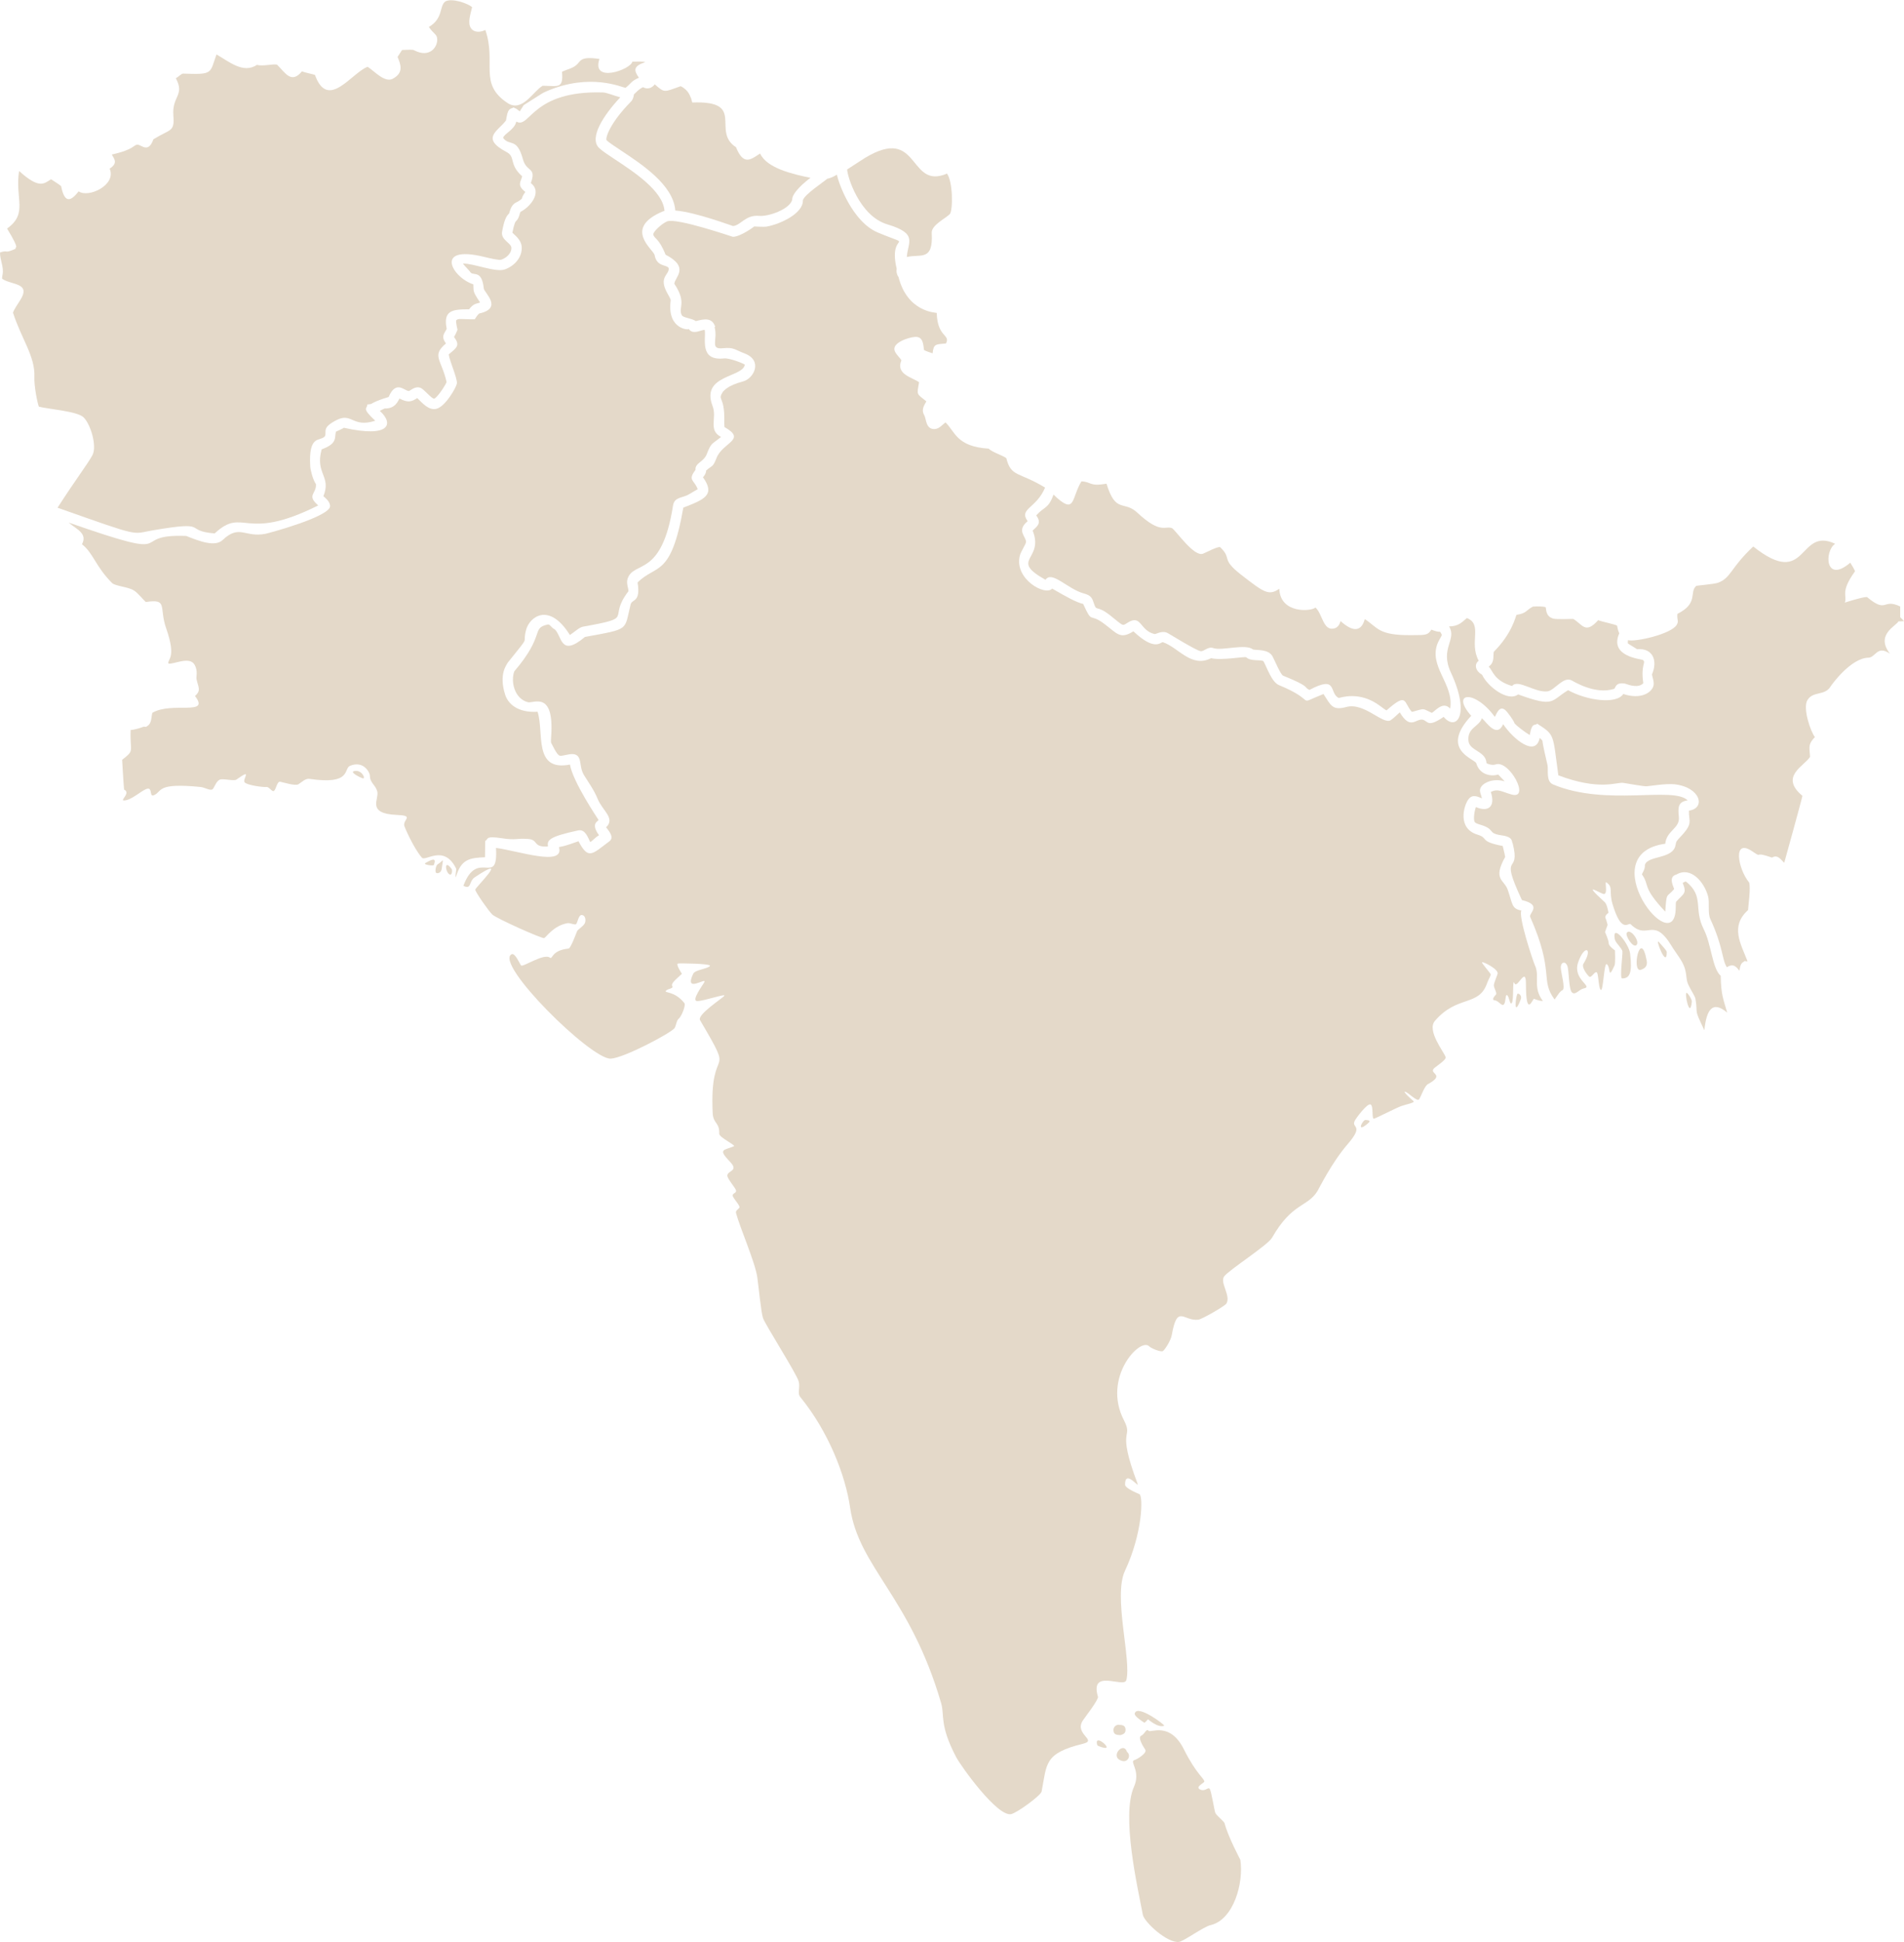
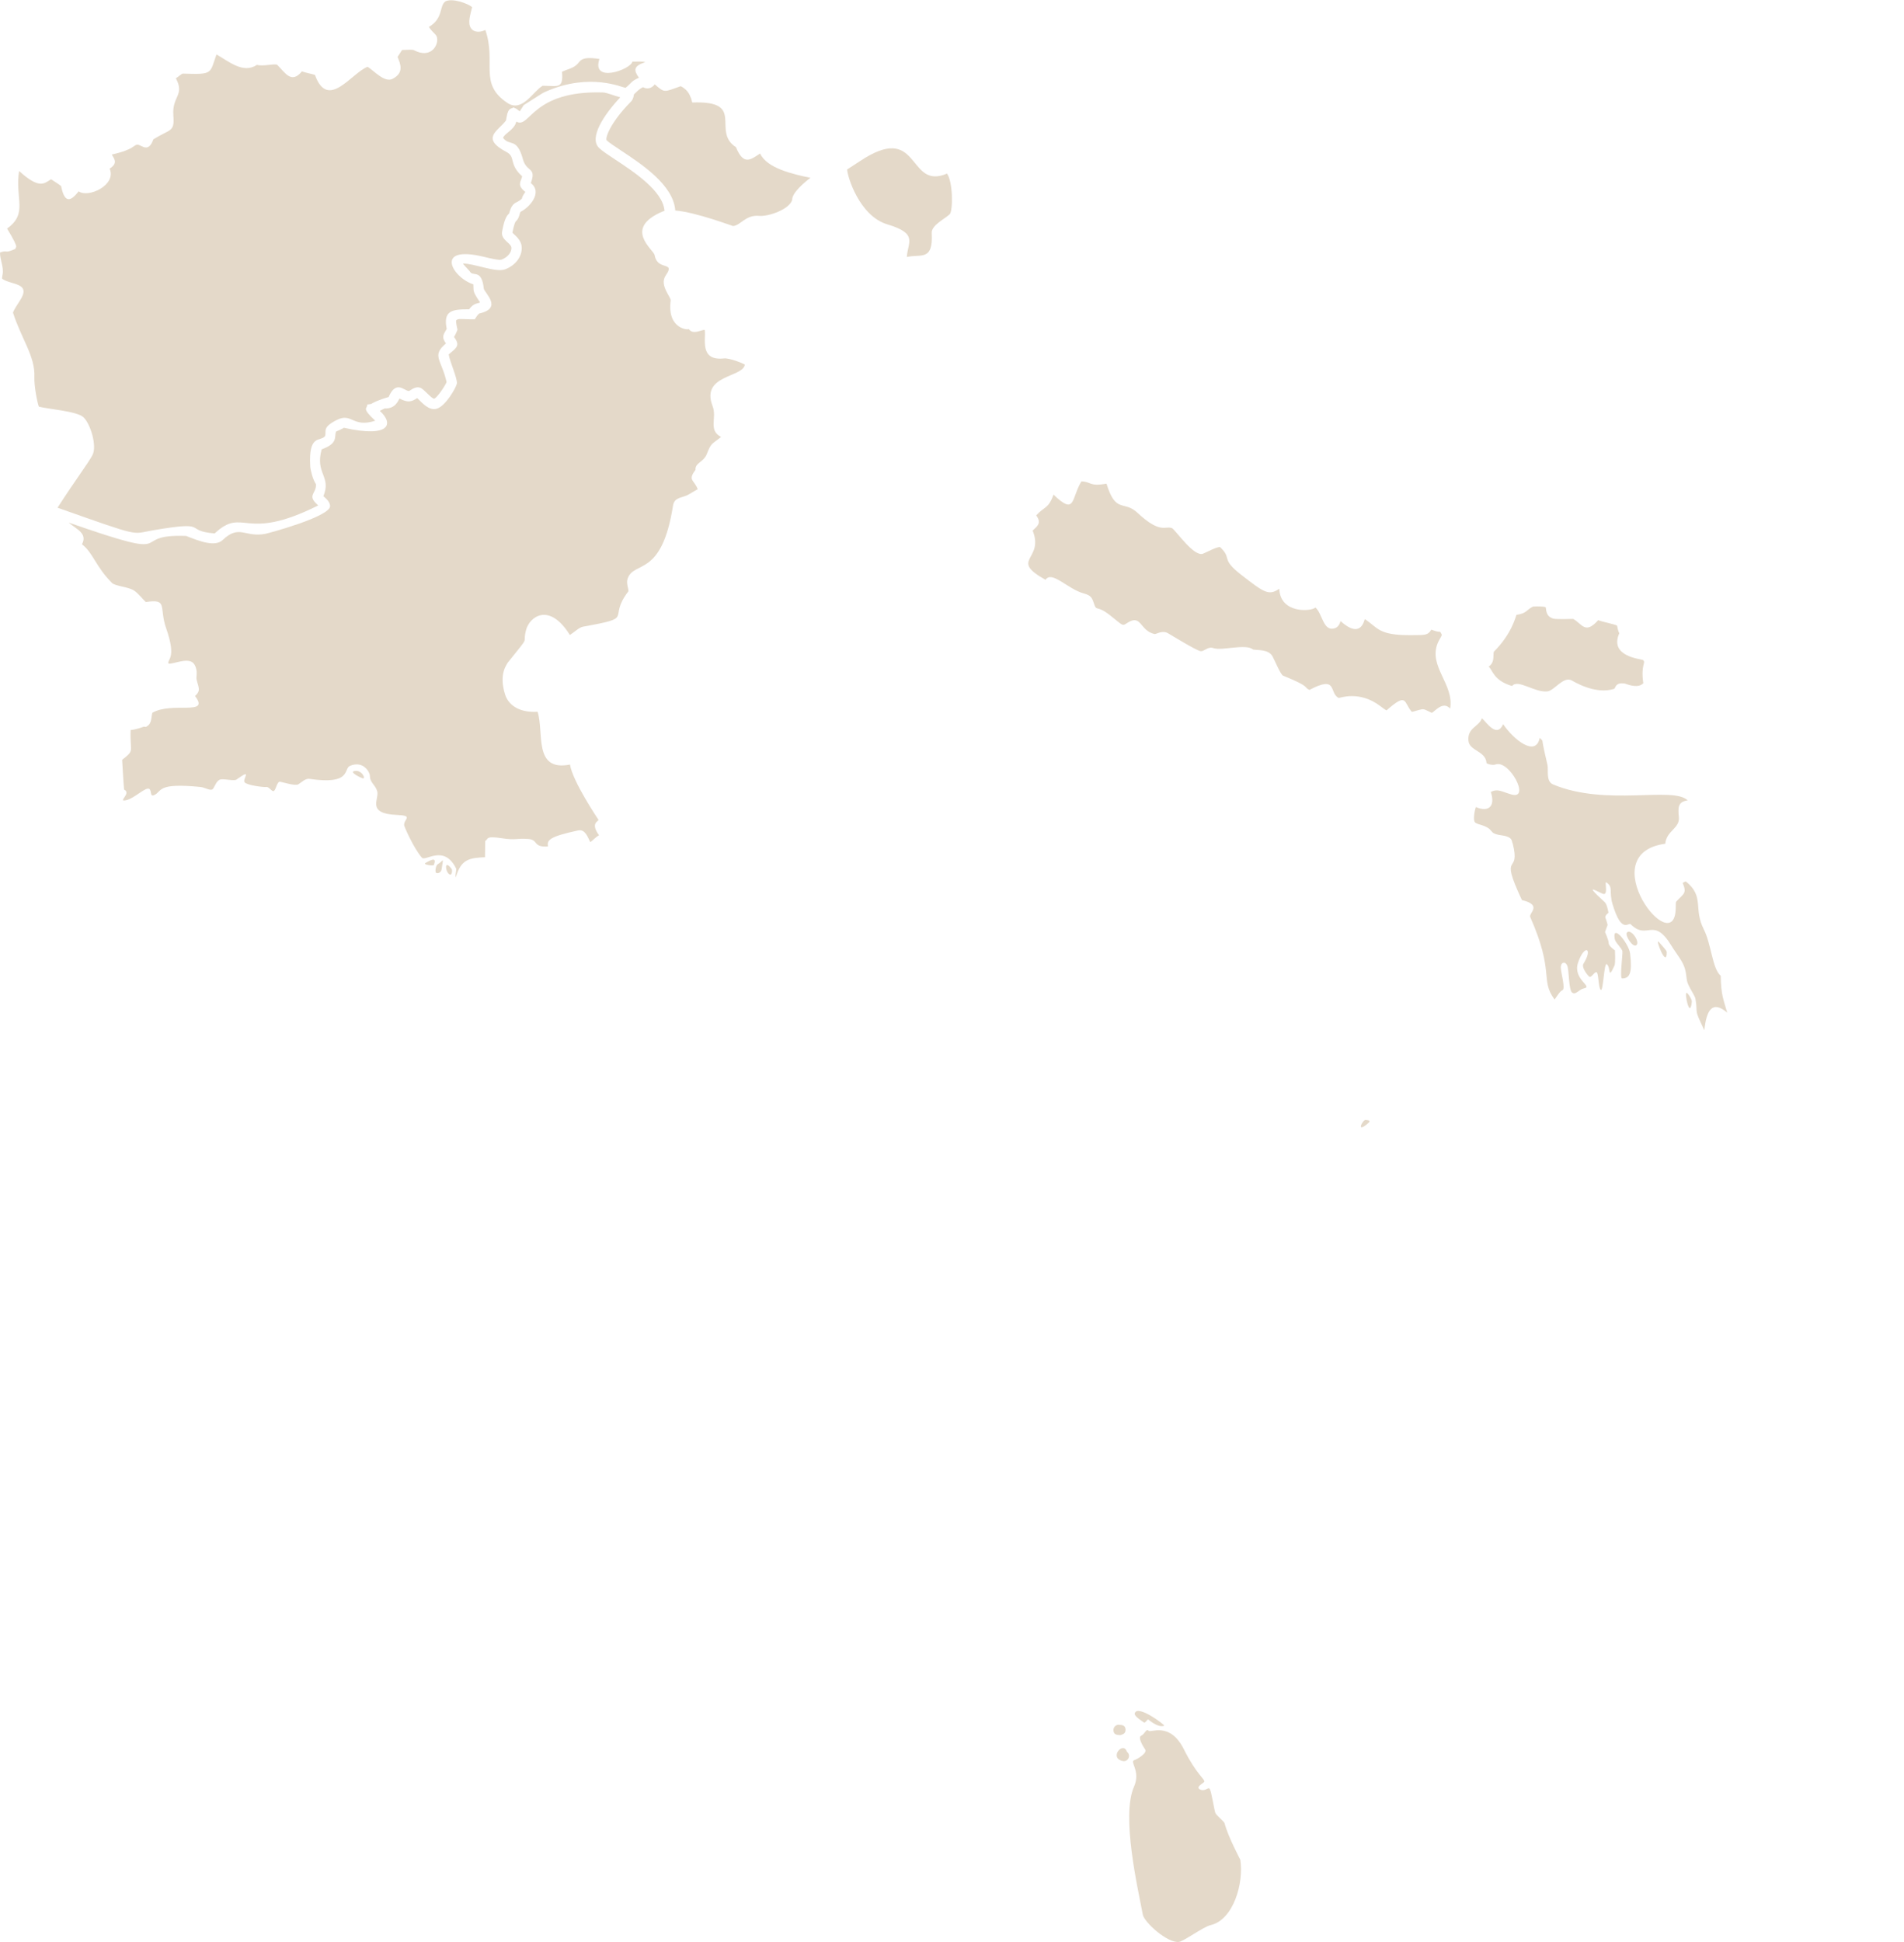
<svg xmlns="http://www.w3.org/2000/svg" id="Layer_2" data-name="Layer 2" viewBox="0 0 1061.85 1082.51" width="1061px" height="1081.98px">
  <defs>
    <style>
      .cls-1 {
        fill: #e4d9c9;
      }
    </style>
  </defs>
  <g id="South_Asia_political_map" data-name="South Asia political map">
    <g>
      <path class="cls-1" d="M32.1,282.88c47.52,16.79,41.01,14.66,53.02,12.63,32.72-5.57,16.59.25,34.59,1.71,16.51-15.24,16.04,5.33,57.76-15.62-6.73-5.79-.91-6.33-1.26-11.84-1.69-2.43-3.07-7.79-3.19-9.93-1.07-18.3,5.72-13.56,8.23-16.86,1.07-2.68-1.96-4.63,6.35-8.89,8.82-4.57,8.78,4.47,21.67.31-8.02-7.46-4.34-6.53-4.41-9.06l2.03-.26c3.99-2.38,9.75-3.83,9.84-3.88,4.13-9.68,8.73-3.46,11.29-3.35,1.14-.36,3.48-2.93,6.53-1.77,1.89.72,6.04,6,7.58,6.06,1.67-.59,6.04-7.06,6.93-9.28-2.8-12.61-8.58-14.65-.34-21.55-3.04-4.04-.83-5.52.4-8.14-2.08-10.33,3.17-10.89,12.48-10.89,2.72-3.52,4.02-2.92,6.14-3.82-4.43-6.58-3.5-6.1-3.76-10.09-11.91-3.86-22.11-22.14,5.88-15.35,3.16.77,8.45,2.05,9.73,1.6,3.35-1.18,5.77-4.03,5.62-6.64-.16-2.75-6.03-4.35-5.19-9.03,1.04-5.69,2.16-8.6,3.88-10.05.51-1.16.9-4.75,4-6.21,2.02-.96,3.05-1.94,3.21-2.24.16-1.31,1.28-2.68,1.87-3.61-4.97-3.8-2.38-5.81-1.78-8.7-7.64-6.89-3.43-10.76-8.73-13.55-14.69-7.76-4.65-11.67-.29-17.58.07-.18.24-1.23.34-1.87.93-5.71,2.79-4.4,3.85-5.42,1.71,1.07.45-.22,3.49,2.21l2.22-3.48c13.08-8.28,9.58-6.22,12.69-7.71,24.37-10.52,42.15-2.14,44.09-1.91,3.38-2.72,3-3.71,7.46-5.63-2.82-4.11-3.33-6.4,3.54-8.73-1.87-.51-3.9-.22-7.16-.29-1,4.52-23.06,12.33-18.39-1.47-11.26-1.68-10.25,1.35-13.12,3.6-2.36,1.85-5.04,2.21-7.76,3.53.83,9.79-2.27,7.87-10.78,7.81-5.29,2.99-11.37,15.12-19.68,9.58-16.28-10.85-5.98-22.24-12.29-40.68-2.66,1.35-6.19,1.57-7.95-.87-2.21-3.07-.2-8.25.56-11.88-2.45-2.06-11.14-5.18-14.91-3.16-3.59,2.7-.93,9.3-9.2,14.25,2.83,4.13,4.61,3.96,4.66,6.97.08,4.46-4.39,10.32-12.61,6.14-.75-.16.56-.67-6.94-.3-.21.1-2.26,3.51-2.57,3.88,1.47,3.7,3.89,8.71-2.69,12.17-4.54,2.39-10.33-4.37-14.01-6.67-8.95,3.32-22.13,24.66-29.38,4.52-1.92-.63-5.17-1.15-7.25-1.97-5.95,7.25-9.35.72-13.9-3.76-2.73-.49-7.37,1.04-11.25.15-7.65,5.22-16.06-2.25-22.51-5.82-3.79,10.63-1.75,11.31-18.52,10.67-1.09-.04-2.03,1.37-4.13,2.61,5.11,9.65-2.24,9.8-1.4,20.78.72,9.34-1.47,7.27-11.13,13.24-2.73,7.66-6.2,3.5-8.67,2.97-2.66.03-1.53,2.63-14.53,5.53,1.37,2.51,3.59,4.78-1.2,7.85,3.98,9.2-11.92,16.54-17.3,12.67-4.73,6.11-7.92,6.39-9.77-2.93-.95-.85-4.56-3.12-5.63-3.81-3.91,2.47-6.55,5.6-17.8-4.61-2.46,15.46,5.2,23.55-6.71,32.1,7.9,13,4.08,9.56,4.78,11.26-6.75,3.02-3.95.41-8.71,2.09-.09,4.22,2.27,8.05,1.41,12.39-.11.58-.38,1.95-.2,2.28,5.29,3.65,16.57,1.99,9.8,12.28-1.05,1.6-3.46,5.25-3.77,6.61,4.68,14.55,12.45,24.4,11.92,35.81-.22,4.92,1.64,14.4,2.5,16.57,5.06,1.34,21.22,2.52,24.84,5.87,3.84,3.54,7.83,16.06,4.99,21.27-2.61,4.79-9.32,13.52-19.39,29.16Z" />
      <g>
        <path class="cls-1" d="M637.34,1067.26c-2.96-15.56-12.08-55.19-4.92-71.31,3.98-8.95-2.87-14.11.31-14.91,1.23-.31,7.28-3.84,5.94-5.84-1.33-2-4.25-6.76-2.26-7.68,2-.92,2.92-4.3,4.15-2.77,1.05,1.31,11.87-5.3,19.67,10.3,7.12,14.25,11.94,16.7,11.37,18.13-.31.77-5.23,2.92-2.31,4.3,2.92,1.38,4.46-1.69,5.38-.31s2.46,11.53,3.07,13.22c.61,1.69,4.92,4.76,5.23,5.99,1.81,7.24,8.75,20.22,8.76,20.29,1.99,12.94-3.8,33.47-16.6,36.42-4,.92-15.06,9.07-17.67,9.37-6.4.75-19.32-10.97-20.13-15.21Z" />
        <path class="cls-1" d="M638.05,960.15c-.67-.51-5.6-3.43-5.21-5.07,1.29-5.38,17.16,6.55,16.41,6.85-3.43,1.37-8.94-3.57-8.96-3.56-.53.2-1.73,2.17-2.24,1.78Z" />
        <path class="cls-1" d="M624.79,967.18c-.75-.25-3.82.43-3.82-2.9,0-1.59,1.29-2.89,2.89-2.89.75.26,3.89-.44,3.85,2.93-.03,2.37-2.15,2.52-2.92,2.85Z" />
        <path class="cls-1" d="M626.13,981.6c-7.93-1.75.36-11.43,2.38-5.11,2.42,1.86.65,5.76-2.38,5.11Z" />
      </g>
      <path class="cls-1" d="M804.09,353.83c-.05-.34-.42-.99-.89-1.75-1.36.04-2.93-.46-4.93-1.21-2.11,3.29-3.52,2.97-11.19,3.05-18.52.18-18.48-4.11-25.95-8.94,0,0,0,.01,0,.03-2.16,7.85-7.42,6.55-13.5,1.08-.52,1.81-1.47,3.53-3.47,4.07-6.31,1.71-6.59-8.22-10.55-11.64-2.1,2.19-19.63,3.68-20.16-10.45-5.85,3.98-8.36,2.22-21.24-7.79-11.75-9.12-4.81-8.87-11.76-15.42-1.42-.49-8.12,3.15-9.57,3.67-4.95,1.78-14.29-11.87-17.15-14.21-3.92-1.66-6.29,3.63-19.49-8.71-7.51-6.99-11.97.78-17.14-16.11-9.82,1.67-8.25-1.09-14-1.3-5.78,9.43-3.12,19.39-15.57,7.37-2.91,8.14-5.12,6.52-9.64,11.6,3.36,4.48.22,6.27-1.99,8.44,6.67,16.58-13.5,15.91,7.17,27.46,3.59-5.33,12.27,5.16,21.42,7.63,3.77,1.01,4.52,2.31,5.46,5.2,1.72,5.35,1.13.78,8.93,6.81,7.93,6.25,6.8,6.3,10.03,4.25,7.75-4.86,6.63,4.49,15.05,6.37,1.28-.07,4.31-2.29,7.51-.42.97.55,15.37,9.42,18.02,9.93,2.1.38,4.07-2.92,7.43-1.62,4.9,1.45,17.92-2.66,21.87.7,2.12.52,8.6-.31,10.87,3.79,1.27,2.28,4.29,9.83,5.87,10.8,15.84,6.4,11.12,6.19,14.72,7.96,16.04-8.51,10.72,1.8,16.35,4.46.75.06,11.48-4.31,23.17,4.54.86.65,2.48,1.88,3.48,2.41,11.8-10.41,9.4-4.46,14.14.83,7.89-2.06,5.37-2.05,11.1.54,1.46-.46,6.15-6.96,10.26-2.37,2.31-13.79-12.43-23.51-6.85-36.76.57-1.36,2.02-3.53,2.2-4.28Z" />
      <path class="cls-1" d="M843.29,382.3c3.12-4.17,12.71,3.86,19.76,2.96,3.94-.54,8.75-8.46,13.4-6.14.83.42,13.26,8.27,23.84,4.7.84-.79.65-3.7,5.92-2.88,2.83,1,7.64,2.54,10.25-.22-1.55-10.64,1.77-11.39-.22-12.94-.75-.57-19-1.75-13.19-14.86-.82-1.75-.96-3.39-1.23-4.32-1.71-.88-8.21-2.08-10.52-3.02-7.21,8.03-8.74,2.34-13.9-.7-.33-.09-9.12.41-11.23-.2-4.25-1.25-3.77-5.18-4.17-6.35-1.08-.39-4.19-.55-7.07-.33-4.03,2.04-3.33,3.72-9.2,4.62-.48.87-2.4,10.32-12.64,20.58-.43,1.37.37,5.36-1.82,7.34l.04.04c-.36.36-.73.67-1.08.93,2.25,1.88,2.69,7.75,13.07,10.78Z" />
      <g>
        <path class="cls-1" d="M963.24,564.34c-2.07-7.38-3.43-9.66-3.61-20.5-4.72-4-5.17-17.49-9.43-25.88-5.94-11.73.47-18.22-9.91-26.65-.39-.13-1.36.46-1.86.74,2.43,5.99.66,5.76-3.7,10.53-.16.38-.18,2.25-.19,3.37-.29,30.25-47.37-30.09-5.83-35.74.68-7.38,8.26-8.49,7.58-14.91-.62-5.91-.22-8.48,4.92-9.26-8.2-8.05-45.31,3.55-75.03-8.86-4.19-1.75-2.53-8.1-3.16-10.87-.95-4.14-2.62-11.12-2.79-13.42-.12-.31-.73-.96-1.55-1.69-2.16,10.98-14.69.85-20.36-7.63-3.62,8.01-9.28-1.1-11.86-3.32-1.75,4.89-8.24,5.24-7.51,12.63.57,5.63,9.53,5.55,10.06,12.23-.44.29,3.05,1.64,5.12.9,7.52-2.72,19.75,19.93,8.75,16.73-5.51-1.55-7.38-3.37-11.46-1.42,2.83,8.7-1.9,11.31-8.32,8.44-.77,2.06-1.51,6.59-.73,8.22.36.77,1.81,1.21,3.33,1.67,8.57,2.58,3.47,4.74,11.78,5.89,6.77.94,5.38,3.62,6.11,4.38,4.83,18.95-8.17,3.24,5.18,31.71,11.7,2.79,3.7,7.32,4.61,9.39,13.8,31.24,5.32,34.87,13.61,46.04,1.31-1.8,2.99-4.67,4.29-5.13,2.05-.72-.96-10.23-.84-13,.12-2.77,2.53-3.37,3.61-.72,1.08,2.65.72,13.6,2.77,15.04,2.05,1.44,3.61-1.81,6.62-2.41,5.15-1.03-6.47-5.01-3.37-14.32,3.45-10.35,8.61-8.36,3.01.6-1.2,1.93,1.93,6.02,3.13,7.1,1.2,1.08,2.53-2.17,3.97-2.41,1.44-.24,1.08,8.55,2.53,9.87,1.44,1.32,1.81-15.4,3.37-14.32,2.38,1.65.41,9.36,4.33.72.6-1.32.24-8.42.24-8.42,0,0-3.49-2.29-3.49-3.97s-2.05-6.26-2.05-6.26l1.44-3.97s-.6-2.53-1.2-3.85c-.6-1.32,1.68-2.89,1.68-2.89,0,0-.72-4.69-2.05-5.9-14.04-12.77-2-4.3-.36-4.57,2.17-.36.12-7.22,1.2-6.5,4.12,2.75,1.31,4.9,3.49,12.16,5.1,17,8.86,9.91,10.11,11.19,9.42,9.42,12.54-5.02,22.99,12.4,2.17,3.61,6.02,8.06,7.22,12.28,1.2,4.21.6,6.14,1.93,9.03,1.32,2.89,3.73,6.38,3.97,7.82,1.6,9.61-1.3,4.46,4.97,17.57,1.15-11.06,4.32-16.94,12.71-9.85Z" />
        <path class="cls-1" d="M904.64,545.31c4.26,0,5.75-3.05,4.47-13.84-.66-5.53-10.21-17.41-8.56-8.06.36,2.05,4.08,5.05,4.27,6.86.19,1.81-1.62,15.04-.17,15.04Z" />
        <path class="cls-1" d="M907.29,519.78c-1.18,1.46,3.49,8.92,5.42,6.87,1.93-2.05-3.37-9.41-5.42-6.87Z" />
-         <path class="cls-1" d="M915.11,540.49c2.65-.84,3.73-2.41,3.25-5.05-3.42-18.84-8.75,6.81-3.25,5.05Z" />
        <path class="cls-1" d="M925.1,524.97c1.32,1.56,4.45,4.69,4.45,5.66,0,9.75-6.81-8.44-4.45-5.66Z" />
        <path class="cls-1" d="M940.75,553.37c.96.6,2.89,3.73,2.77,4.93-1.05,10.52-4.48-6-2.77-4.93Z" />
      </g>
      <g>
        <path class="cls-1" d="M343.21,88.87c-4.13-2.73-7.55-5-9.19-6.64-5.59-5.59,2.62-18.26,11.91-28.14-3.48-.87-7.34-2.63-9.64-2.71-40.02-1.27-40.71,20.59-48.35,16.23-.98,4.61-6.96,6.83-7.35,9.13,3.65,4.83,7.64-.55,11.03,11.85,2.02,7.45,7.76,4.29,4.42,13.3,6.89,5.36-1.06,13.8-5.68,15.99-.67.75-.64,3.62-2.74,5.4-.11.13-.9,1.21-1.85,6.25,1.19,1.42,4.95,3.76,5.19,8.11.29,5.25-3.61,10.35-9.48,12.41-5.14,1.81-17.81-3.57-23.3-3.25,1.16,1.6,3.68,3.9,4.38,5.07,2.02,1.69,6.16-1.41,7.25,8.85.43,2.52,10.84,10.93-2.56,13.89-.99.74-1.96,2.47-2.5,3.22-6.99.09-9.33-.71-10.34.62-.26,1.14.6,4.46.73,5.22-.4.98-.99,2.47-1.93,4.01,3.49,4.71,1.7,5.85-2.98,9.74.55,3.81,5.07,13.74,4.55,16.32-.45,2.25-6.3,12.58-11.24,13.95-4.38,1.22-8.02-3.22-10.85-5.93-3.12,2-5.02,2.78-9.9.25-.85,1.27-2.16,5.71-8.27,5.55-.56.18-1.83.87-2.7,1.34,7.8,7.02,6.02,15.26-20.05,9.41-.07.23-4.08,2.04-4.36,2.13-1.11,3.14,1.26,6.54-8.01,9.89-3.82,13.7,5.56,14.86.95,26.14,2.88,2.37,3.53,3.75,3.73,5.31.77,5.91-34.31,15.3-35.98,15.63-11.58,2.29-14.45-5.49-23.93,3.48-4.29,4.06-13.12.6-20.33-2.27-34.19-1.32-.53,15.24-65.54-7.46,4.33,3.76,10.66,5.94,7.43,12.1,6.31,4.91,7.54,12.37,16.76,21.59,1.69,1.69,8.93,2.17,12.02,4.06,2.61,1.59,5.07,5.02,6.8,6.54,12.61-1.91,7.22,2.84,11.36,14.67,5.88,16.8.66,16.96,1.24,19.62,2.59.75,11.83-4.35,14.63.72,1.94,3.49.77,6.63,1.05,7.97.99,4.66,2.71,6.23-.84,9.44,8.75,11.31-12.94,2.92-23.79,9.35-.63,2.16-.29,5.63-2.49,7.15l-1.03.71-1.21-.15c-5.24,1.94-7.2,1.81-7.37,1.87-.51,12.68,2.53,10.92-4.74,16.62.02.18.59,11.04,1.07,16.59,4.42,2.13-4.11,7.09,1.19,5.92,4.65-1.02,10.77-7.5,12.84-6.3,1.53.89.24,4.6,2.75,3.47,4.65-2.1,1.11-7,25.92-4.52,2.42.24,5.73,2.5,6.86,1.05,1.13-1.45,2.1-5.17,4.68-5.33,2.58-.16,7.27.97,8.4.16,9.49-6.78,3.13-.2,4.6,1.53,1.37,1.62,10.5,2.83,12.11,2.58,1.62-.24,3.23,3.15,4.36,2.1,1.13-1.05,1.62-5.33,3.39-5.01,1.78.32,8.4,2.5,10.18,1.37,1.78-1.13,3.88-3.31,6.06-2.99,23.83,3.53,18.87-5.7,22.69-7.27,7.72-3.16,11.06,3.97,11.06,5.41,0,4.17,3.08,5.07,4.12,8.88,1.15,4.21-6.19,12.37,10.82,13.08,9.94.41,3.64,2.39,4.2,5.9.12.75,5.09,12.38,9.85,17.93,2.02,2.35,12.27-7.62,19.06,5.98.49.97-.61,2.73-.13,5.08,2.86-10.33,7.77-10.93,16.33-11.29-.06-.77-.08,3.09.06-9.08,1.99-.88-.49-3.02,9.47-1.49,7.8,1.21,7.8-.12,14.58.39,5.76.45,2.41,4.75,10.94,4.18-.45-3.36.01-5.35,16.85-8.95,3.97-.85,5.41,3.92,6.74,6.51,1.44-.82,2.31-2.24,4.9-3.83-4.92-6.71-.39-7.75-.27-8.53-.45-.75-14.38-21.32-15.93-30.87-20.67,4.06-14.31-17.99-18.07-29.43-11.09.63-16.44-4.39-18.08-9.52-3.8-11.85,1.18-16.97,1.32-17.71,13.67-17.06,7.89-9.2,10.4-18.56,1.85-6.96,12.71-15.68,24.37,2.98,2.26-1.38,5.17-4.24,7.28-4.62,30-5.39,13.16-3.87,25.35-19.71.25-1.27-1.33-4.34-.45-6.98,3.48-10.44,18.99-.24,25.35-40.82.8-5.05,5.4-4.09,9-6.36,1.21-.76,4.72-2.74,4.76-2.77-1.86-5.26-5.79-4.78-1.23-10.78-.33-3.95,4.53-4.29,6.27-8.76,2.56-6.56,2.75-5.34,7.98-9.6-7.35-3.83-2.12-10.49-4.71-17.19-6.79-17.54,16.92-15.8,17.97-23.12-.75-.64-8.53-3.8-11.63-3.47-13.86,1.49-9.93-10.87-10.72-15.85-1.49-.43-6.59,3.08-8.93-.6.31.75-11.72.36-10.18-14.82.17-1.74.46-1.1-1.73-5.05-5.18-9.27,1.16-10.17.74-14-1.04-2.12-6.68-.58-7.86-7.3-.51-3-17.97-14.89,4.68-24.38.23-.1.53-.14.79-.21v-.42c-1.04-10.8-16.88-21.27-27.37-28.19Z" />
        <path class="cls-1" d="M197.46,429.73c-2.66.66,3.88,3.8,4.85,4.04,1.87.47-.52-5.12-4.85-4.04Z" />
        <path class="cls-1" d="M237.28,480.94c-1.69.97,4.44,1.78,4.68,1.13,1.58-4.21-.77-3.37-4.68-1.13Z" />
        <path class="cls-1" d="M244.06,481.7c-1.05.6-1.65,4.46-.73,4.81,1.29.48,2.75-.56,2.99-2.18,1.13-7.52,1.03-4.52-2.26-2.63Z" />
        <path class="cls-1" d="M250.93,487.4c1.21.4,1.37-2.5.97-3.07-4.45-6.19-3.6,2.19-.97,3.07Z" />
      </g>
      <g>
        <path class="cls-1" d="M529.65,119.25c1.85-1.75,1.89-18.55-1.66-22.78.09.27-1.18.67-1.94.92-19.92,6.39-13.5-29.7-46.55-7.67l-.29.19c-1.72,1.21-6.32,4.02-6.75,4.38.03,3.65,6.72,25.96,22.42,30.63,17.49,5.22,11.23,10.06,10.87,18.21,7.41-1.94,14.79,2.77,13.87-13.39-.27-4.32,7.3-7.89,10.04-10.49Z" />
-         <path class="cls-1" d="M856.13,538.33c-1.51-3.58-9.38-27.38-7.68-30.89-5.55-.99-4.85-3.75-7.62-11.64-2.02-5.66-8.47-5.52-1.41-18.21-.03-.38-.45-2.55-1.36-6.12-13.43-2.58-7.64-4.39-13.99-6.29-11.58-3.5-7.67-16.36-5.13-19.73,2.35-3.13,5.24-1.37,7.54-.56-.69-2.93-1.99-4.41-.21-6.74,1.67-2.19,6.73-4.53,12.88-2.73-1.5-1.64-2.75-2.95-3.6-3.79-3.91,1.22-10.41.28-12.3-6.46-1.99-2.64-20.01-7.84-2.76-26.28-11.66-13.07,1.8-14.94,13.16.6.67-.75,2.55-7.55,6.45-3.18.59.66,3.72,4.5,4.64,6.93,1.14,1.29,5.65,4.78,8.39,6.38,1.32-7.75,3.14-4.89,4.12-6.36,10.02,6.5,8.63,5.51,11.83,28.82,23.05,8.69,32.46,3.72,36.13,4.2,1.85.24,11.4,2.01,13.08,1.91,2.29-.17,10.79-1.64,15.62-1.11,14.5,1.61,17.54,13.4,8,14.68-.24,6.02,2.56,6.83-4.28,14.12-2.56,2.73-2.86,2.99-3.16,4.93-1.21,8.2-15.56,5.77-17.12,11.23.2,2.39-1.52,4.51-1.64,5.29,4.52,6.38-.21,6.73,13.01,20.76.74-11.33.66-7.59,4.93-12.57.03-.75-3.75-6.89,1.32-8.15,8.01-4.67,15.54,4.29,17.62,12.18.94,3.58-.31,9.26,1.27,12.68,7.3,15.8,6.39,22.59,9.21,26.85,3.65-2.39,5.29-.2,7.01,1.93.63-5.01,1.95-4.36,2.85-5.4l1.41.19s.09-.05.22-.11c-3.73-9.75-9.81-19.37.32-28.48-.04-1.04,1.7-13.2.52-15.5-6.12-7.39-9.41-25.08,2.07-17.11.94.65,2.5,1.73,3.09,1.82,1.09-.31,1.84-.46,7.68,1.51,3.26-1.92,4.92,1.24,6.82,2.9.23-.75,10.13-36.57,10.14-37.32-13.03-10.83,1.15-16.62,4.27-21.75-.56-6.16-.89-7.13,2.7-11.03-2.24-2.63-6.98-16.06-4.16-20.61,3.2-5.19,9.62-2.2,12.9-7.57.64-1.04,11.24-15.81,21.06-16.05,4.12-.09,4.82-7.17,12.05-2.23-8.38-10.72,3.77-15.6,4.74-18.04.76-.01,1.62.04,3.11-.11-.95-1.1-1.39-1.45-2.14-2.2v-5.98c-10-4.76-7.12,4.27-18.55-5.29-3.19.11-11.54,2.91-12.29,3.12,1.35-4.28-2.73-5.84,5.67-17.47-.41-1.02-1.53-2.98-2.67-4.76-14.06,11.99-14.6-6.47-8.43-10.55-20.94-9.85-15.05,25.86-45.69,1.52-12.82,12.03-12.25,17.41-19.57,20.19-2.1.8-11.9,1.56-12.26,1.79-3.97,3.61,1.42,9.64-10.47,15.59-.33,3.39.87,3.83-.28,5.95-2.92,5.34-23.22,9.81-27.27,8.71-.12.73-.16,1.45-.02,1.83.23.26,4.32,2.63,5.07,3.18,9.16-.71,11.53,6.72,8.31,14.1.27,1.76,1.48,4.47.76,6.61-1.22,3.67-7.15,7.49-16.74,4.27-3.8,5.9-20.21,3.71-30.78-2.11-9.87,5.96-7.36,9.82-27.88,2.35-5.58,4.34-17-4.33-19.99-10.8l-.35-.35c-3.13-1.68-4.5-5.48-1.63-7.62-5.6-10.15,2.44-20.27-6.61-23.8-2.28,1.8-4.31,4.66-9.93,4.65,4.56,7.47-5.32,12.14.99,25.65,11.23,24.1,2.87,33.02-4,24.8-9.26,6.27-8.56,2.28-11.78,1.54-3.83-.58-6.79,5.93-12.69-4.06-1.7,1.48-3.95,3.74-5.16,4.42-4.41,2.43-14.71-10.13-24.68-7.41-7.71,2.1-8.6-.87-12.72-7.24-16.33,6.43-2.36,4.26-24.8-4.95-4.1-1.69-6.72-9.84-8.65-13.3-1.48-1.14-7.14.24-9.63-2.25-1.39-.45-13.98,1.9-19.58.52-11.05,5.64-18.22-5.99-26.85-8.89-1.31-.34-4.26,5.48-16.5-6.09-7.31,4.63-9.03,1.3-15.88-3.88-9.11-7.02-6.7.49-12.13-11.38-3.74-.82-9.57-4.08-17.29-8.56-3.76,4.38-21.31-5.31-18.03-18.38.58-2.31,3.37-6.37,3.45-7.51.2-3.02-5.51-6.31.76-11.57.05-.04.1-.08.15-.12-5.07-7.09,4.8-6.95,9.72-18.72-14.68-8.94-18.97-5.76-21.61-16.41-2.04-1.55-8.08-3.37-9.8-5.31-18.04-1.08-18.77-9.55-24.1-14.6-1.79,1.2-3.54,3.7-6.31,3.7-4.82,0-4.4-5.8-5.53-7.66-1.71-2.85-.45-5.1,1.15-7.79-5.65-4.54-5.31-3.33-4.07-10.65-3.25-2.57-13.28-4.28-9.85-12.23-.93-1.63-2.67-2.92-3.64-5-2.19-4.66,7.66-7.88,11.31-8.05,4.53-.29,4.51,4.4,4.93,7.28.92.64,3.74,1.52,4.8,1.85.54-5.45,1.85-4.93,7.48-5.49,2.58-5.22-4.81-3.21-5.18-17.02-.86-.24-16.46-.55-21.36-20.2l-.08.06c-1.09-1.82-1.13-3.22-.89-4.44-5.11-21.52,11.66-11-10.53-20.25-14.24-5.94-21.99-27.74-22.8-32.24-1.48.78-2.8,1.75-5.46,2.3-1.93,1.78-12.7,8.74-13.54,12,.34,7.24-12.61,13.33-20.25,14.65-1.49.26-6.82-.09-6.87-.08-.02.08-7.68,5.77-11.92,5.77-.78-.19-31.11-10.61-36.6-8.63-3.28,1.38-7.73,5.73-7.8,7.23.51,2.66,2.99,1.65,6.87,11.36,13.77,7.15,5.05,12.57,4.89,16.24,7.27,10.81,1.85,13.31,4.22,17.58.75,1.36,5.72,1.69,7.79,3.22,4.78-1.29,9.13-2.07,10.8,3.2l-.37.12c1.99,7.11-2.92,12.6,4.7,11.79,6.07-.63,6.52.82,12.05,2.91,10.29,3.9,5.24,13.97-.86,15.6-9.02,2.39-10.44,5.19-11.19,5.66-3.33,5.25.93,2.09.73,15.98-.02,1.29-.04,2.98.09,3.8,12.68,7.18-.96,8.4-4.44,17.27-2.05,5.27-2.2,3.85-5.78,6.95,0,1.48-.79,2.62-1.76,3.79,6.96,9.74,1.05,12.3-10.96,16.9-6.88,39.32-15.11,31.32-25.51,41.74,1.79,11.43-3.08,8.99-3.89,12.26-3.7,14.68-.04,13.44-25.48,18.11-13.89,11.67-12.65-.55-16.89-4.29-1.8-.76-2.6-2.9-3.79-2.66-9.57,2.09-1.1,5.56-18.7,26.1-2.11,5.54,0,15.32,7.63,17.24,3.03.75,14.7-6.62,12.93,18.91-.07,1.02-.22,3.13-.03,3.73.56.75,3.04,6.75,4.82,7.16,2.49.56,9.23-3.39,10.99,1.9.88,2.64.51,5.66,2.58,9.05,2.36,3.82,5.53,8.13,7.6,13.23,2.64,6.47,9.94,10.71,4.69,15.74,2.11,2.76,4.51,5.78,1.75,7.85-9.72,7.29-11.64,10.36-17.17-.07-3.67,1.18-6.08,2.39-10.91,3.26,3.39,11.2-23.08,1.97-35.09.47,1.28,22.4-10.22-.2-18.19,21.11,4.69,2.36,2.88-2.43,6.32-4.73,20.48-13.65.13,5.79.3,6.92.24,1.56,7.34,11.73,9.51,13.84s27.92,13.66,28.95,13.12c1.25-.66,5.2-6.88,12.88-8.3,1.62-.3,4.15,1.2,4.93.48.78-.72,1.32-5.18,3.13-5.05,1.81.12,2.35,2.29,1.87,4.15-.48,1.87-4.09,3.85-4.51,4.93-.42,1.08-3.55,9.51-4.69,9.63-9.92,1.04-8.79,6.32-10.47,5.06-3.45-2.59-15.16,5.6-16.1,4.33-.81-1.08-3.33-7.22-5.26-6.2-9.73,5.17,44.28,58.66,55.3,58.19,7.33-.31,33.63-14.32,35.56-16.97.96-1.32,1.02-4.27,2.47-5.42,1.44-1.14,3.97-7.4,3.07-8.55-5.79-7.34-11.99-5.33-10.11-7.1,1.02-.96,4.03-1.02,3.37-2.29-.9-1.71,1.73-3.53,5.36-6.98,0,0-3.55-5.24-2.23-5.72.6-.22,18.76,0,17.87,1.32-1.08,1.62-8.28,2.14-9.33,4.33-5.43,11.35,7.63,1.71,6.2,4.69-.72,1.5-7.7,10.65-3.91,10.59,3.79-.06,16.01-4.33,15.04-2.95-.96,1.38-15.35,10.53-13.54,13.6,20.56,34.95,5.16,10.99,7.04,51.69.29,6.25,3.86,5.03,3.67,11.61-.06,2.11,9.45,6.44,8.18,6.98-5.68,2.43-9.17,1.34-2.11,8.73,5.02,5.24-1.56,4.76-1.56,7.64,0,1.87,4.63,6.86,4.87,8.36.24,1.5-2.23,1.44-1.87,2.95.36,1.5,4.27,5.48,3.73,6.5-.54,1.02-2.29,1.56-1.87,3.13,2.17,8.08,10.64,27.34,11.85,35.75.72,4.99,2.05,19.26,3.19,22.75,1.13,3.46,18.64,30.89,19.86,35.2,1.02,3.61-.9,6.56.96,8.85,15.69,19.24,25.14,43.55,27.74,61.56,4.84,33.44,33.44,49.45,50.79,109.1,2,6.88-1.08,12.02,8.36,30.03,2.64,5.02,23.12,33.65,30.75,31.77,3.43-.84,16.49-10.41,16.91-12.58,3.01-15.5,1.24-21.31,23.17-26.66,8.1-1.97-4.93-5.24-.3-12.76.96-1.56,9.03-11.79,8.55-13.42-4.78-16.14,14.57-4.55,15.83-9.27,2.97-11.14-7.46-46.67-.78-60.9,9.95-21.21,10.16-41.66,8.12-42.73-1.26-.66-8.06-3.25-8.06-5.42,0-8.8,8.13,2.57,6.98-.48-12.2-32.24-2.01-24.52-7.64-35.44-12.17-23.62,9.03-46.21,14.08-41.16,1.32,1.32,6.56,3.31,7.64,2.71,1.08-.6,4.45-5.84,4.99-8.91,3.11-17.64,6.55-7.57,14.86-8.61,1.93-.24,14.8-7.58,15.65-9.03,2.55-4.36-3.76-11.55-1.32-15.04,2.46-3.53,24.32-17.4,26.72-21.6,11.23-19.65,19.82-17.05,25.33-26,1.07-1.74,7.88-15.78,16.91-26.24,9.44-10.94,1.76-8.69,3.91-13,.72-1.44,6.98-9.87,8.79-9.09,1.81.78.54,8.3,1.93,7.94,1.38-.36,12.52-6.08,15.22-7.04,2.71-.96,7.88-1.87,6.8-2.77-1.08-.9-6.32-5.6-4.57-5.18,1.74.42,6.62,5.72,7.7,4.21,1.08-1.5,2.96-7.41,4.93-8.48,10.41-5.68-.32-5.73,3.73-9.09,2.11-1.74,6.62-4.57,6.14-6.02-1-3-10.61-14.73-5.96-20.16,12.46-14.53,24.49-7.82,29.07-20.94.9-2.59,2.35-4.45,1.99-5.18-.36-.72-4.93-5.96-4.81-6.5.17-.75,9.15,3.69,8.73,6.26-.12.72-1.93,4.81-2.11,6.38-.18,1.56,1.99,4.45,1.14,5.36-.84.9-2.71,3.01-.6,3.19,2.11.18,3.85,3.55,5.06,2.23,1.2-1.32.66-6.02,1.87-5.06,1.2.96,1.44,5.9,2.59,4.21,1.14-1.68.24-14.02,1.38-11.01,1.46,3.84,6.44-9.84,6.44.24,0,20.52,4.02,7.65,4.57,8.55.75.19,2.2,1.07,4.9,1.21-5.8-7.64-1.67-13.34-4.31-19.63Z" />
-         <path class="cls-1" d="M611.95,972.75c-1.89-6.31,6.43.44,5.05,1.44-.66.48-4.89-.88-5.05-1.44Z" />
        <path class="cls-1" d="M761.61,624.2c1.56.18,3.13.29,1.44,1.77-7.14,6.26-3.13-1.97-1.44-1.77Z" />
-         <path class="cls-1" d="M846.4,553.8c.96-.12,2.41,1.32,1.75,3.07-4.45,11.72-2.73-2.95-1.75-3.07Z" />
        <path class="cls-1" d="M423.9,85.42c-5.08,3.24-9.2,7.06-13.43-3.51-14.04-8.99,6.05-26.11-24.41-24.93l-.64-2.39h0c-.57-.75-1.02-4.33-5.8-6.7-9.48,3.36-8.86,3.82-14.46-1.02-1.54,2.02-4.04,3-6.54,1.57-2.4,1.13-3.38,2.45-5.05,3.98-.26,2.05-1.02,3.59-1.96,4.34-11.29,11.52-14.11,19.88-13.32,21.27,1.18,1.17,4.68,3.49,8.07,5.73,11.59,7.66,28.88,19.07,30.2,33v.41c11.89,1.03,31.65,8.62,32.25,8.68,4.35-.37,6.91-6.39,14.64-5.67,5.06.46,16.85-3.61,18.35-8.94-.21-3.87,7.06-9.97,10.2-12.27-9.82-2.04-24.38-5.34-28.09-13.57Z" />
      </g>
    </g>
  </g>
</svg>